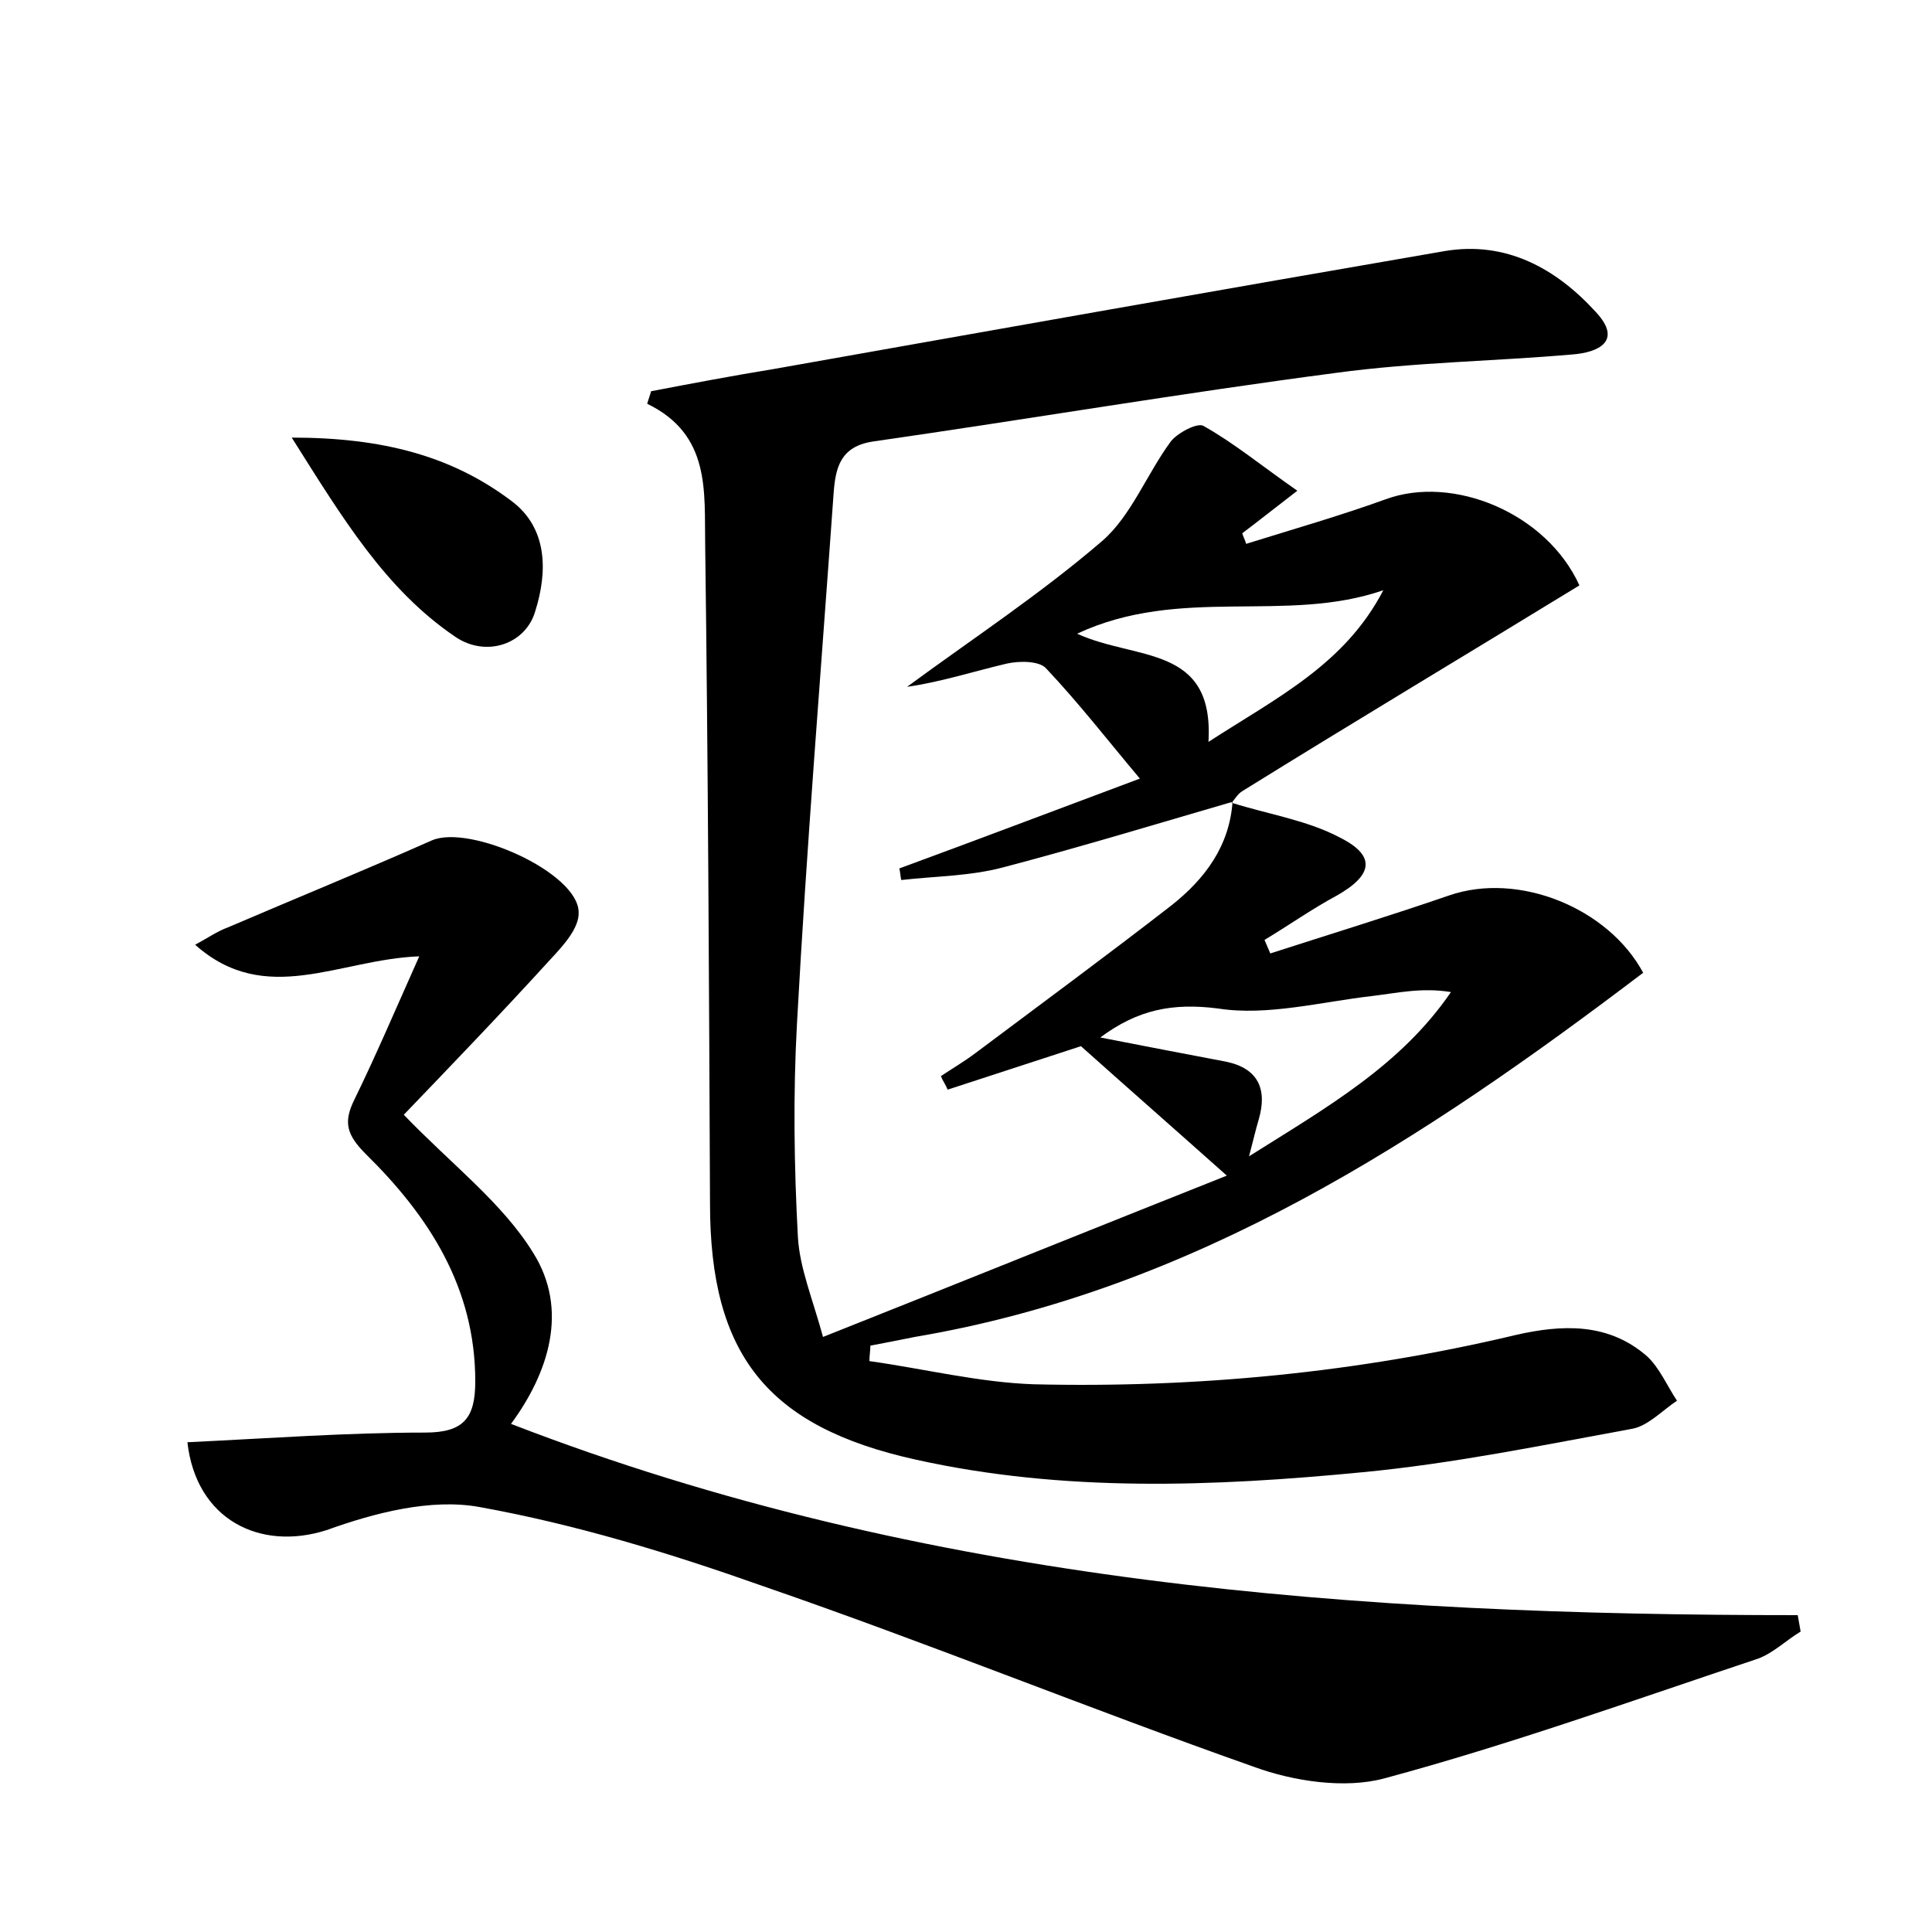
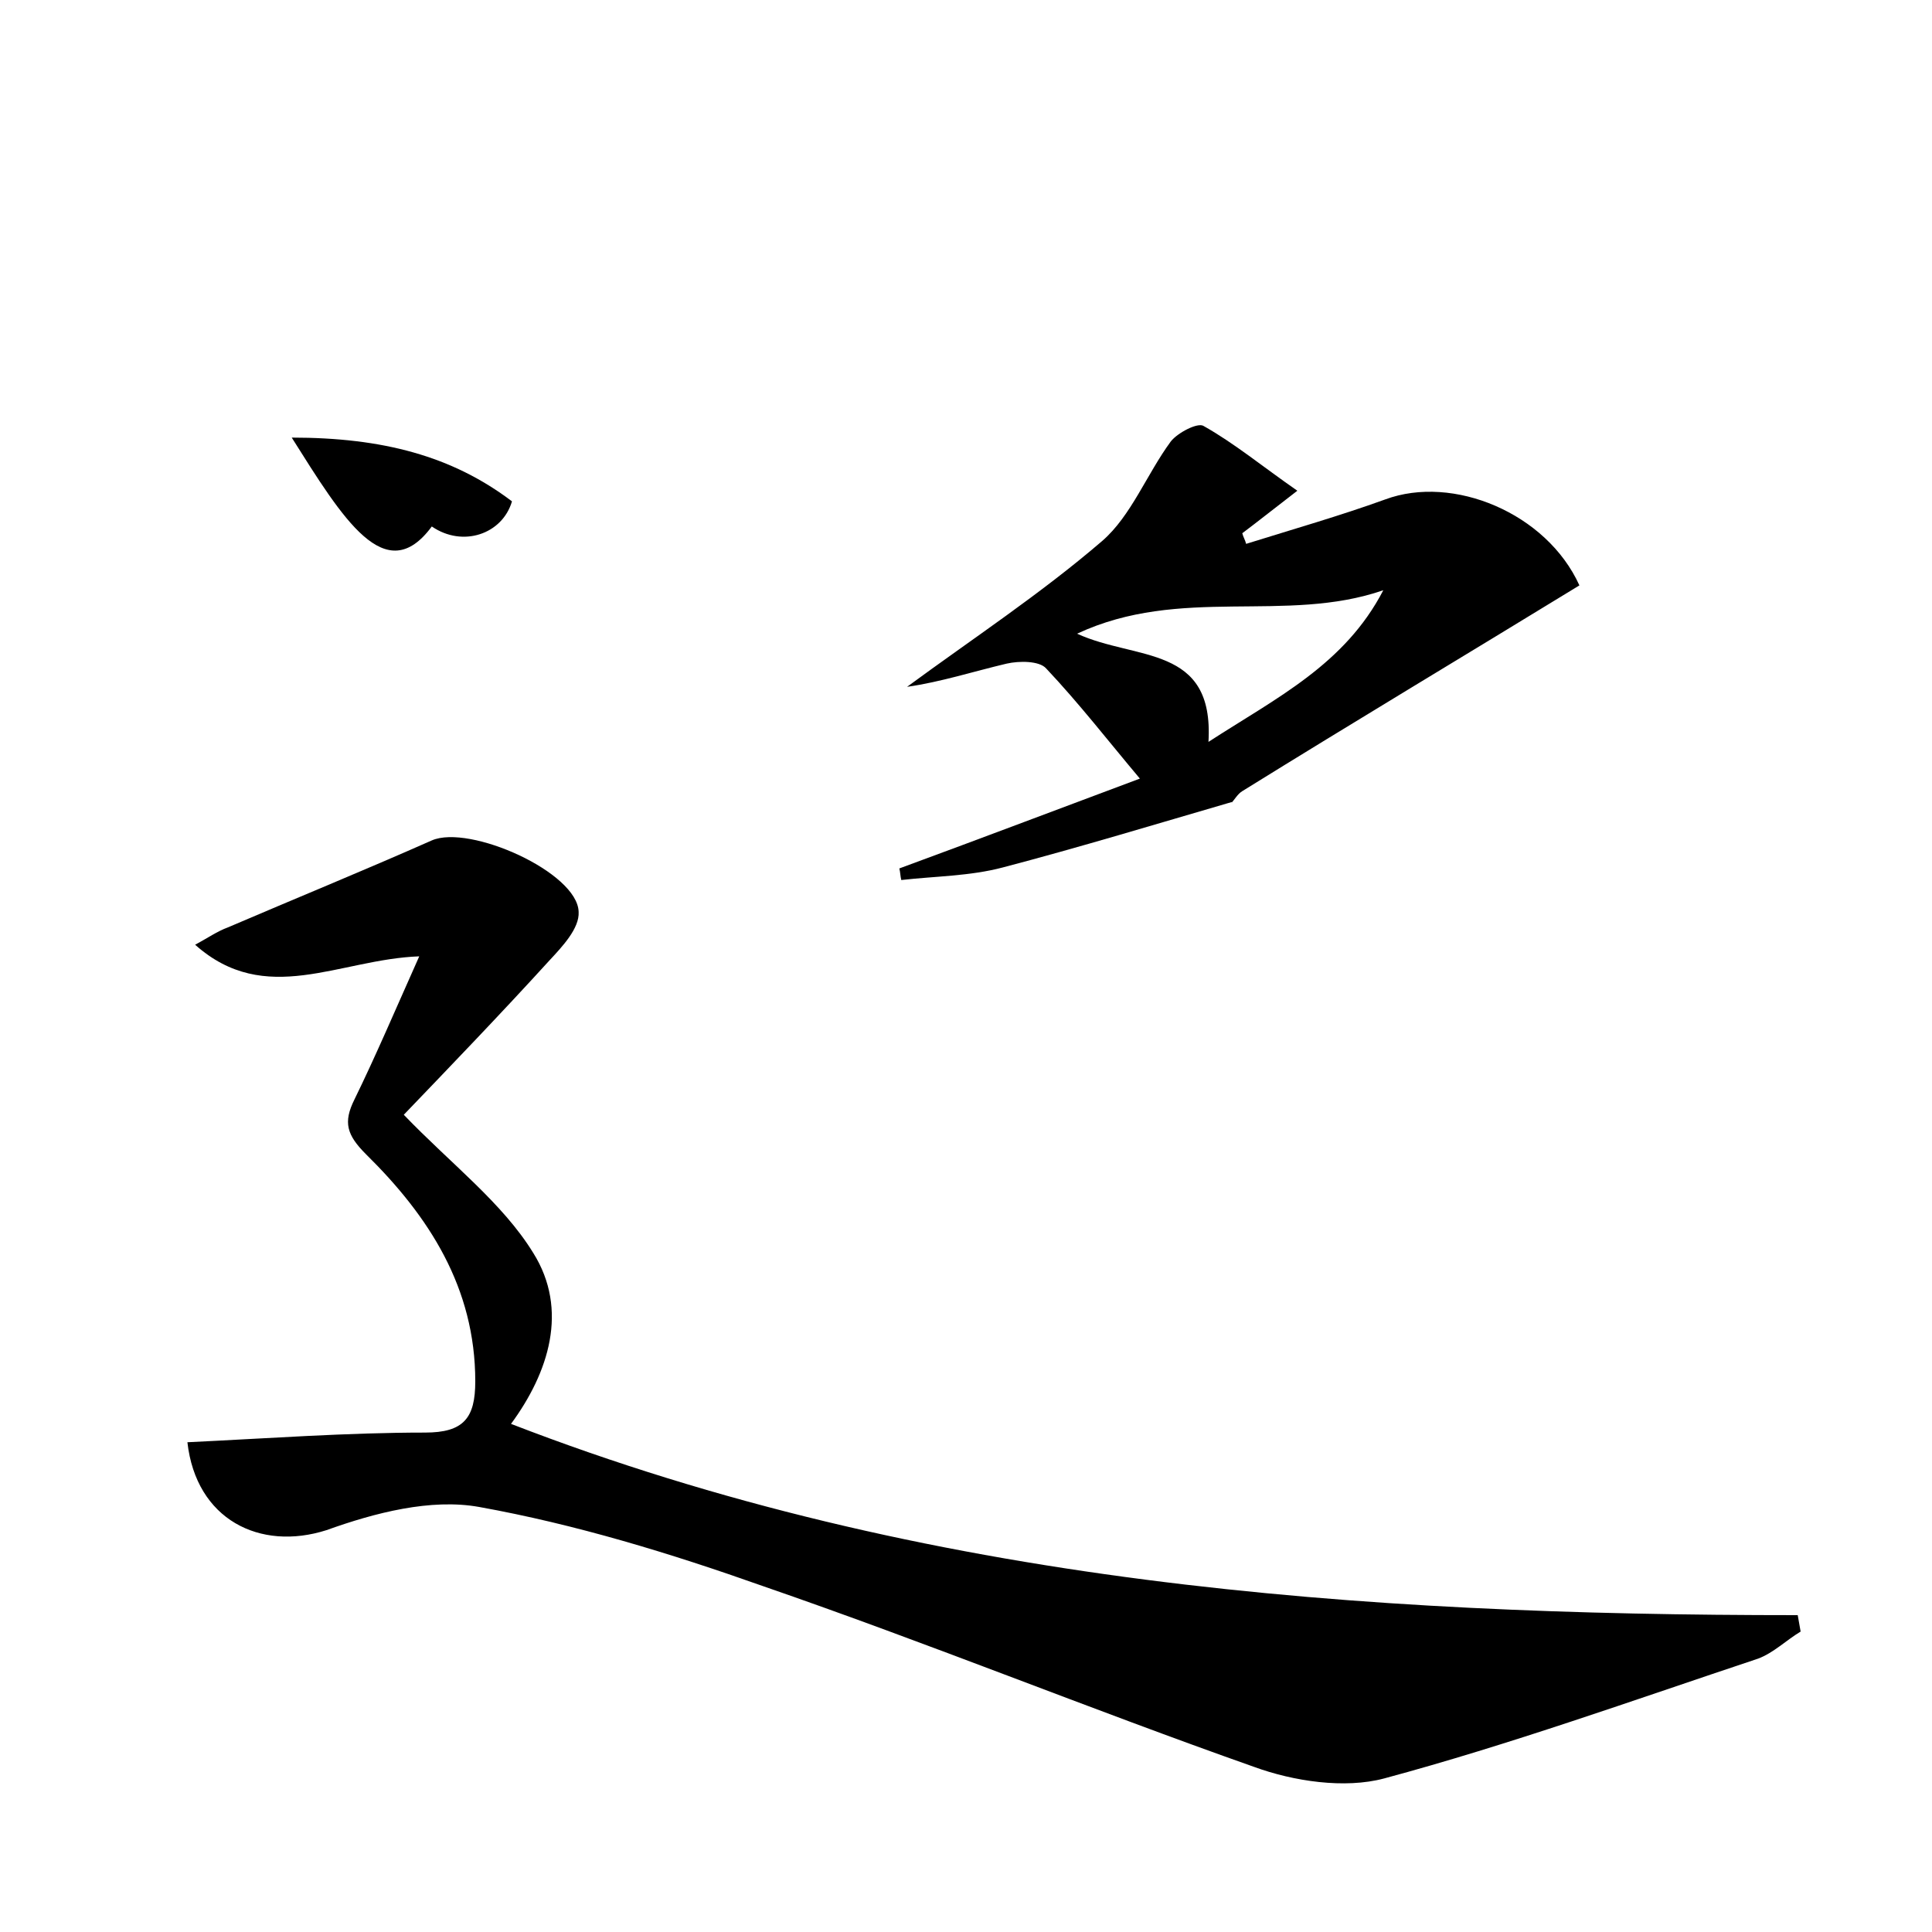
<svg xmlns="http://www.w3.org/2000/svg" version="1.1" id="图层_1" x="0px" y="0px" viewBox="0 0 200 200" style="enable-background:new 0 0 200 200;" xml:space="preserve">
  <style type="text/css">
	.st0{fill:#FFFFFF;}
</style>
  <g>
-     <path d="M127.5,83.1c3.8,1.2,7.8,1.8,11.2,3.6c3.8,1.9,3.4,3.9-0.3,6c-2.6,1.4-5,3.1-7.5,4.6c0.2,0.5,0.4,0.9,0.6,1.4   c6.2-2,12.4-3.9,18.5-6c7.2-2.5,16.5,1.3,20.1,8c-22.8,17.3-46.4,32.8-75.4,37.7c-1.5,0.3-3,0.6-4.6,0.9c0,0.5-0.1,1.1-0.1,1.6   c5.7,0.8,11.3,2.2,17,2.4c16.8,0.4,33.5-1.2,49.9-5.1c4.8-1.1,9.6-1.3,13.6,2.2c1.3,1.2,2.1,3.1,3.1,4.6c-1.5,1-3,2.6-4.6,2.9   c-9.3,1.7-18.5,3.6-27.9,4.5c-15.5,1.5-31,2.1-46.3-1.3c-15.4-3.4-21.3-10.9-21.3-26.5c-0.1-22.7-0.2-45.4-0.5-68.2   c-0.1-5.5,0.6-11.4-6-14.6c0.1-0.4,0.3-0.9,0.4-1.3c4.2-0.8,8.4-1.6,12.7-2.3c23.1-4.1,46.2-8.2,69.4-12.2   c6.4-1.1,11.6,1.8,15.7,6.3c2.8,3,0.3,4.2-2.5,4.4c-8.1,0.7-16.3,0.8-24.4,1.9c-16,2.1-31.9,4.8-47.9,7.1c-3.4,0.5-3.9,2.7-4.1,5.3   c-1.3,18.3-2.8,36.6-3.8,55c-0.4,7.3-0.3,14.7,0.1,22.1c0.2,3.2,1.5,6.3,2.6,10.3c14.6-5.8,28.2-11.3,41.8-16.7   c-5.5-4.9-10.4-9.2-15.1-13.4c-4.6,1.5-9.2,3-13.8,4.5c-0.2-0.5-0.5-0.9-0.7-1.4c1.2-0.8,2.4-1.5,3.6-2.4   c6.8-5.1,13.6-10.1,20.3-15.3c3.4-2.7,6-6.1,6.3-10.8L127.5,83.1z M113.9,107.4c4.6,0.9,8.8,1.7,13,2.5c3.4,0.7,4.3,2.9,3.4,6   c-0.3,1-0.5,1.9-1,3.8c8.1-5.1,15.7-9.4,20.9-17c-3-0.5-5.6,0.1-8.1,0.4c-5.3,0.6-10.9,2.1-16,1.3   C121.4,103.8,117.8,104.5,113.9,107.4z" />
    <path d="M19.4,149.3c8.4-0.4,16.5-1,24.6-1c4,0,5.2-1.5,5.2-5.3c0-9.7-4.8-17.1-11.3-23.5c-2-2-2.4-3.3-1.2-5.7   c2.2-4.5,4.2-9.2,6.7-14.8c-8.3,0.3-15.9,5.3-23.2-1.2c1.3-0.7,2.3-1.4,3.4-1.8c7-3,14.1-5.9,21.1-9c3.9-1.7,15.1,3.3,15.2,7.4   c0.1,1.7-1.7,3.6-3,5c-5.1,5.6-10.4,11.1-15.1,16c4.9,5.1,10.2,9.1,13.4,14.3c3.7,5.9,1.6,12.4-2.3,17.7   c42.9,16.6,87.8,19.8,133.2,19.8c0.1,0.6,0.2,1.1,0.3,1.7c-1.5,0.9-2.8,2.2-4.4,2.8c-12.9,4.3-25.7,8.9-38.7,12.4   c-4.1,1.1-9.4,0.3-13.5-1.2c-17-6-33.7-12.8-50.8-18.7c-9.6-3.4-19.4-6.4-29.4-8.2c-5-0.9-10.8,0.6-15.8,2.4   C26.9,160.6,20.3,157.3,19.4,149.3z" />
    <path d="M127.6,83c-7.9,2.3-15.8,4.7-23.8,6.8c-3.4,0.9-7,0.9-10.5,1.3c-0.1-0.4-0.1-0.8-0.2-1.2c8.7-3.2,17.4-6.5,24.9-9.3   c-3.2-3.8-6.3-7.8-9.7-11.4c-0.7-0.8-2.8-0.8-4.1-0.5c-3.4,0.8-6.8,1.9-10.3,2.4c6.8-5,13.8-9.6,20.2-15.1c3-2.6,4.6-6.9,7.1-10.3   c0.7-0.9,2.8-2,3.4-1.6c3.2,1.8,6.1,4.2,9.7,6.7c-2.6,2-4.1,3.2-5.7,4.4c0.1,0.4,0.3,0.7,0.4,1.1c4.8-1.5,9.7-2.9,14.4-4.6   c7-2.6,16.7,1.4,20.1,8.9c-11.6,7.1-23.3,14.1-34.9,21.3c-0.5,0.3-0.8,0.9-1.2,1.3C127.5,83.1,127.6,83,127.6,83z M125.1,76.8   c7.1-4.6,14.1-8,18.1-15.7c-10.1,3.5-21-0.5-31.7,4.5C117.6,68.4,125.7,66.7,125.1,76.8z" />
-     <path d="M30.2,45.3c9.4,0,16.6,1.9,22.8,6.6c3.7,2.8,3.7,7.3,2.4,11.4c-1,3.4-5.1,4.8-8.3,2.6C39.9,61,35.5,53.7,30.2,45.3z" />
+     <path d="M30.2,45.3c9.4,0,16.6,1.9,22.8,6.6c-1,3.4-5.1,4.8-8.3,2.6C39.9,61,35.5,53.7,30.2,45.3z" />
  </g>
</svg>